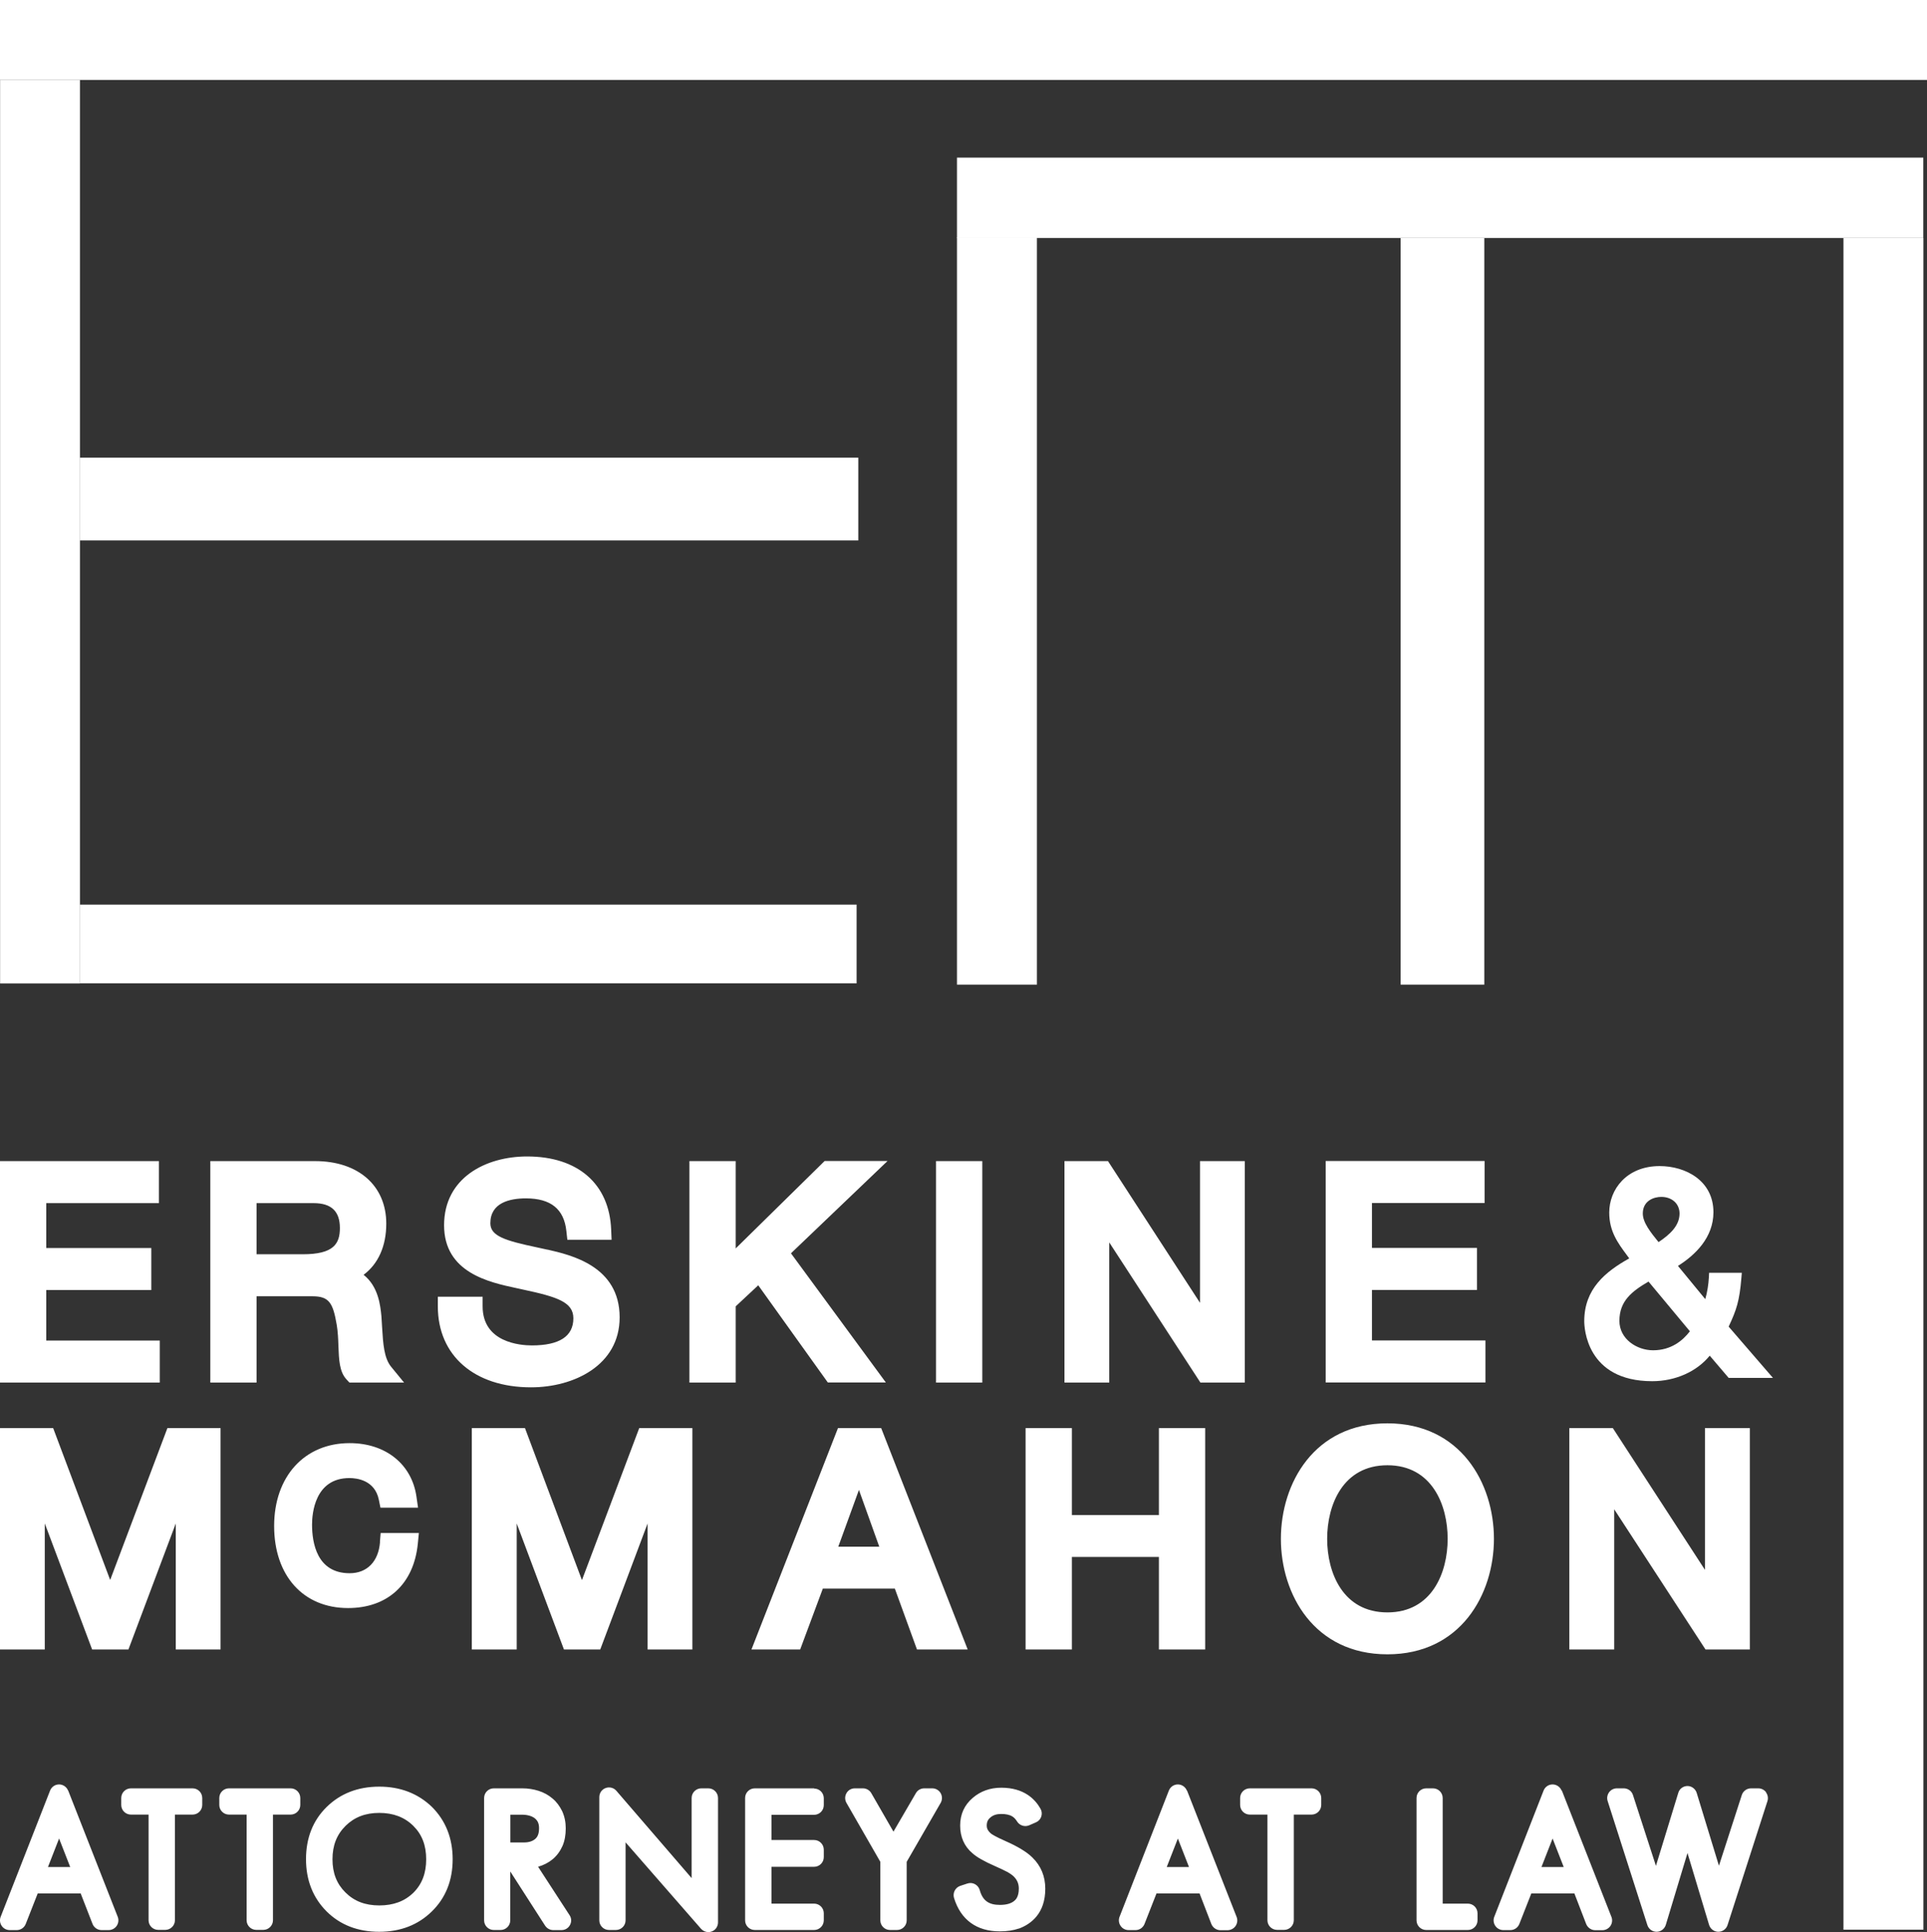
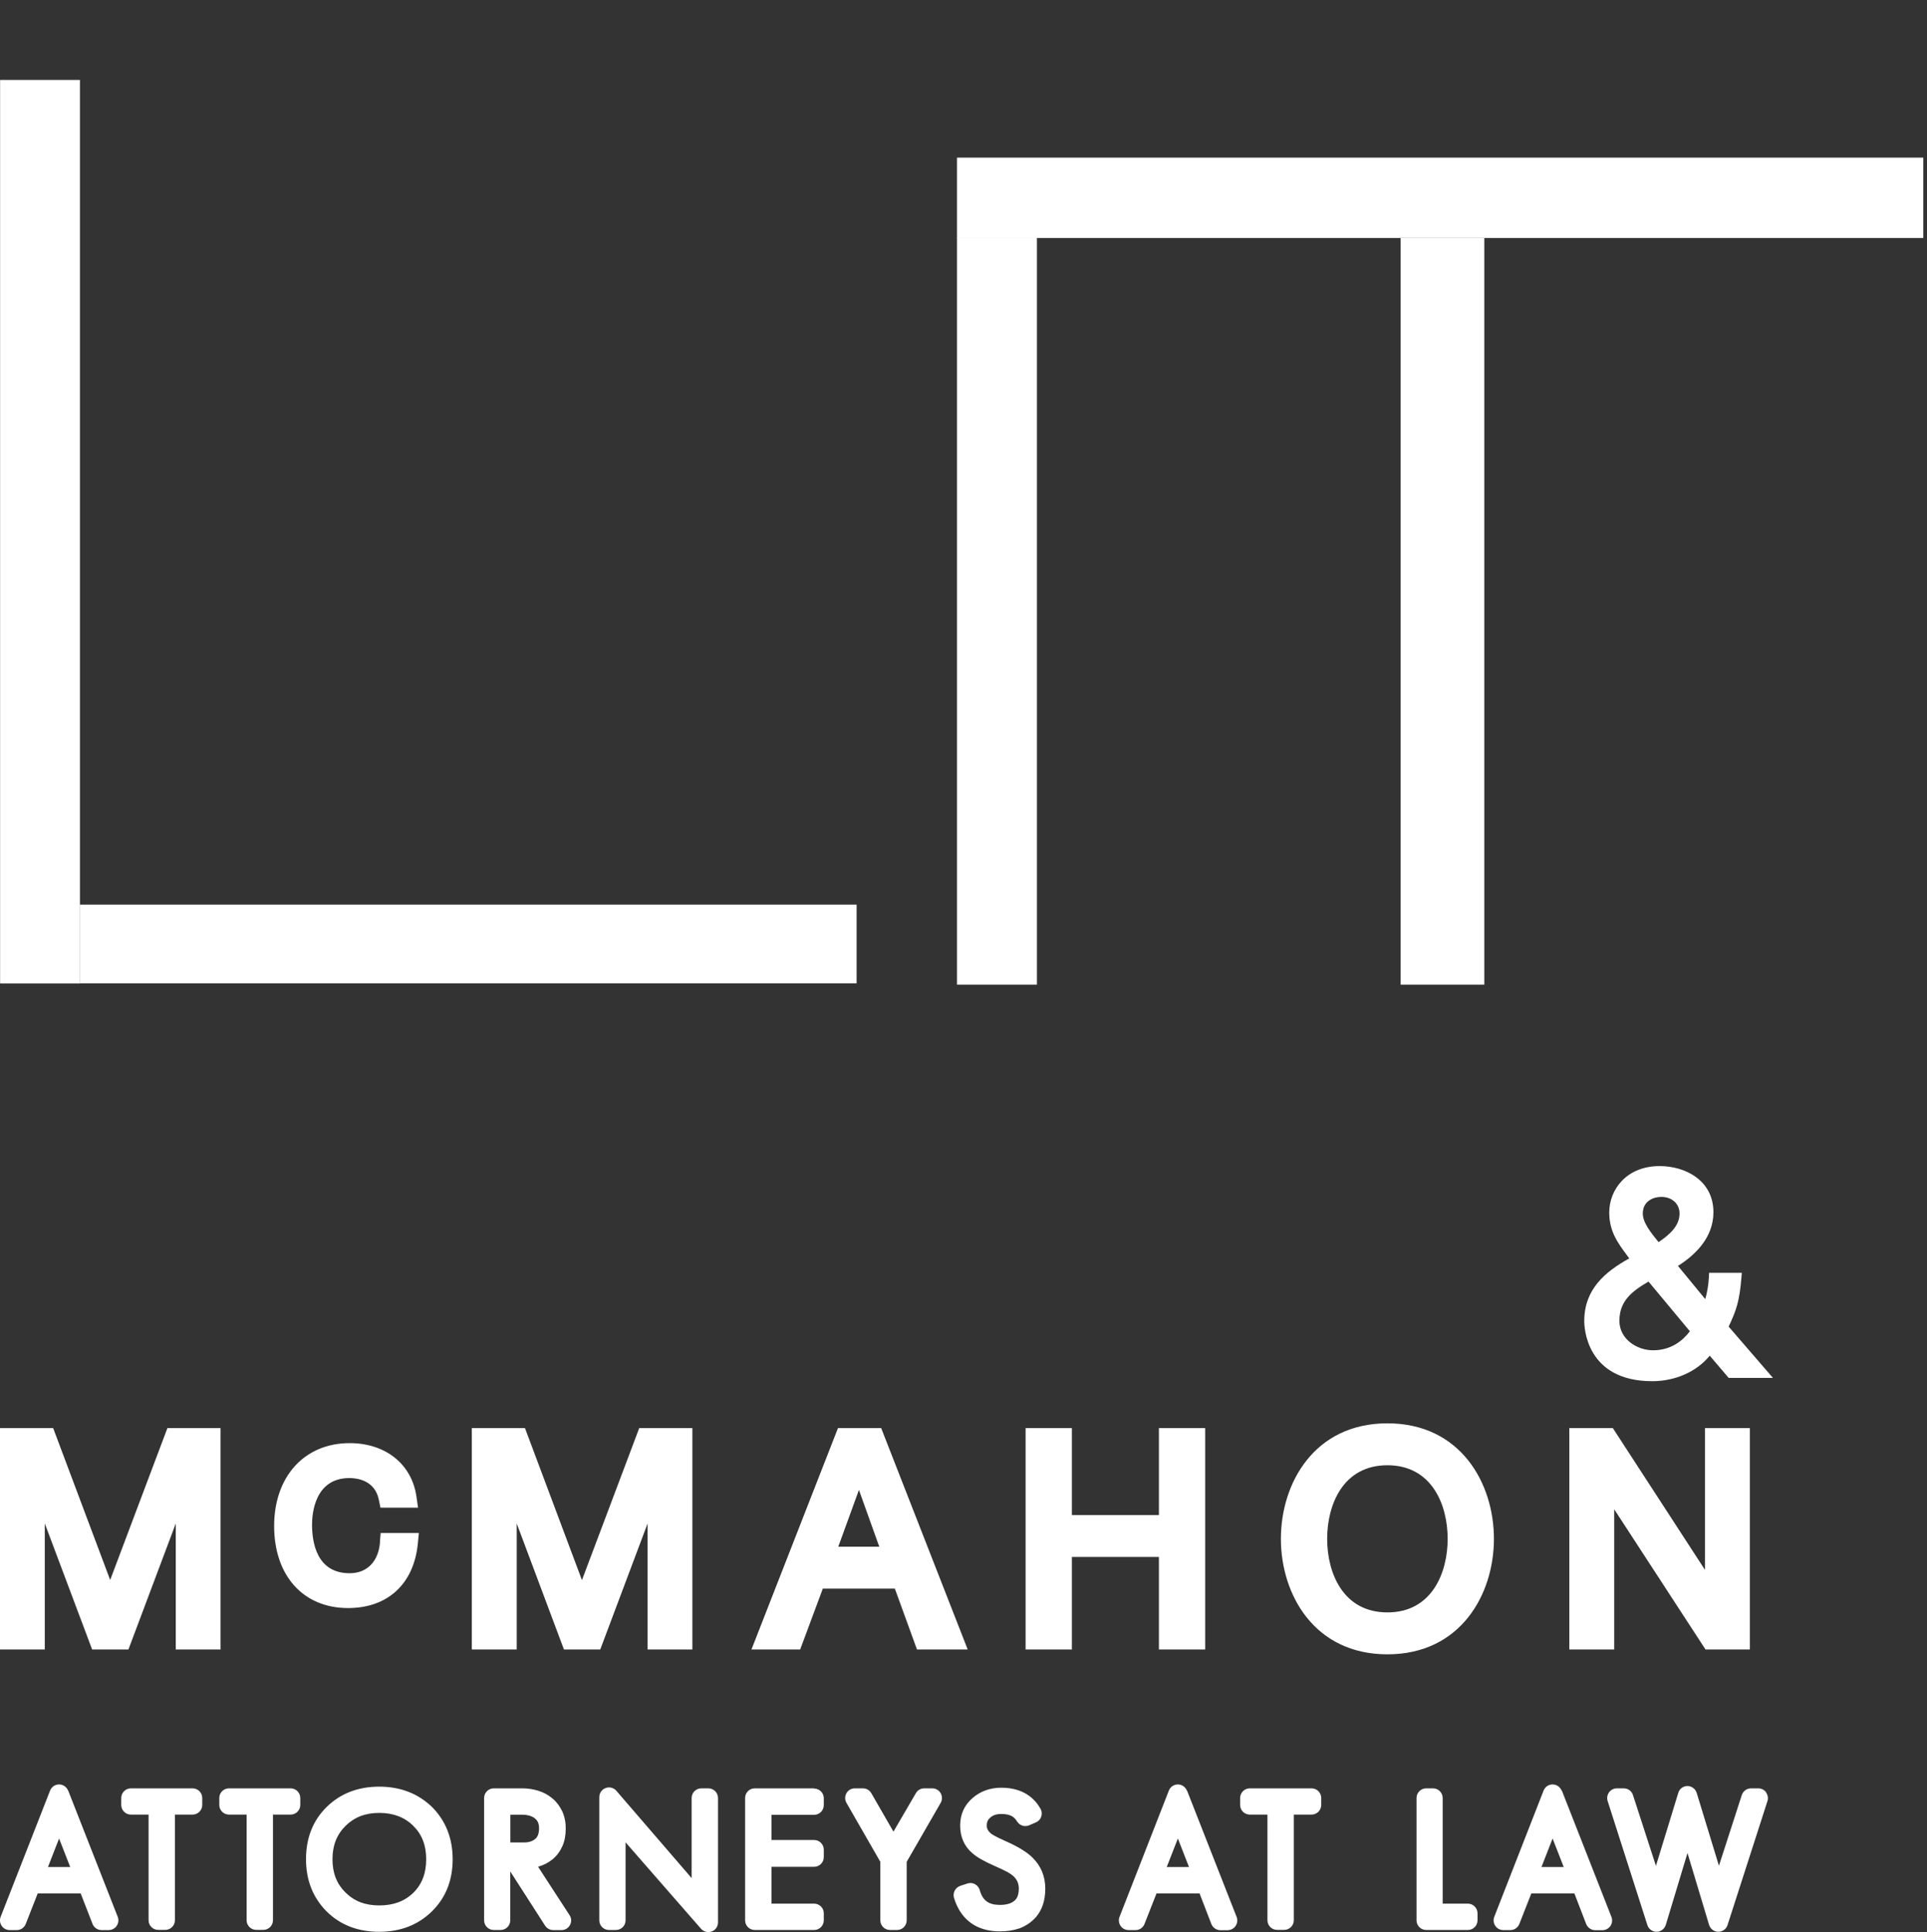
<svg xmlns="http://www.w3.org/2000/svg" id="Layer_2" viewBox="0 0 181.99 182.51">
  <rect x="0" y="0" width="181.99" height="182.51" fill="#333333" stroke="none" />
  <defs>
    <style>.cls-1{fill:#fff;}</style>
  </defs>
  <g id="Layer_1-2">
-     <rect class="cls-1" x="97.97" y="98.6" width="159.8" height="7.55" transform="translate(280.25 -75.49) rotate(90)" />
    <rect class="cls-1" x="90.38" y="14.89" width="91.26" height="7.59" />
    <rect class="cls-1" x="58.87" y="53.94" width="70.58" height="7.55" transform="translate(36.44 151.88) rotate(-90)" />
    <rect class="cls-1" x="100.96" y="53.8" width="70.53" height="7.9" transform="translate(78.48 193.97) rotate(-90)" />
-     <rect class="cls-1" x="0" width="181.99" height="7.55" />
    <rect class="cls-1" x="-38.9" y="46.45" width="85.35" height="7.54" transform="translate(54 46.45) rotate(90)" />
-     <rect class="cls-1" x="7.54" y="43.23" width="73.52" height="7.82" />
    <rect class="cls-1" x="7.54" y="85.45" width="73.36" height="7.44" />
    <path class="cls-1" d="M6.43,169.14c-.14-.35-.48-.58-.85-.58h0c-.38,0-.71.23-.85.58L.06,181.07c-.11.28-.07.6.1.85.17.25.45.4.76.4h.66c.38,0,.71-.23.85-.58l1.13-2.88h4.06l1.12,2.88c.14.35.48.58.85.58h.67c.3,0,.59-.15.76-.4.17-.25.21-.57.1-.85l-4.68-11.93ZM4.53,176.36l1.05-2.69,1.05,2.69h-2.1ZM18.2,168.93h-5.84c-.5,0-.91.41-.91.91v.66c0,.5.41.91.91.91h1.67v9.98c0,.5.41.91.91.91h.67c.5,0,.91-.41.91-.91v-9.98h1.67c.5,0,.91-.41.91-.91v-.66c0-.5-.41-.91-.91-.91ZM27.46,168.93h-5.84c-.5,0-.91.41-.91.91v.66c0,.5.41.91.91.91h1.67v9.98c0,.5.41.91.91.91h.67c.5,0,.91-.41.91-.91v-9.98h1.67c.5,0,.91-.41.91-.91v-.66c0-.5-.41-.91-.91-.91ZM35.82,168.77c-2.01,0-3.68.65-4.98,1.93-1.29,1.27-1.94,2.93-1.94,4.92s.66,3.65,1.95,4.94c1.28,1.27,2.95,1.92,4.96,1.92s3.68-.65,4.98-1.93c1.3-1.27,1.96-2.93,1.96-4.92s-.66-3.65-1.96-4.95c-1.31-1.26-2.98-1.91-4.97-1.91ZM39.04,178.79c-.83.81-1.89,1.2-3.22,1.2s-2.37-.4-3.2-1.23c-.82-.81-1.22-1.83-1.22-3.13s.4-2.33,1.24-3.16c.83-.82,1.87-1.22,3.18-1.22s2.38.4,3.21,1.22h0c.82.81,1.22,1.84,1.22,3.16s-.4,2.36-1.21,3.16ZM50.84,176.33s0,0,0,0c.51-.15.96-.38,1.35-.7.4-.33.71-.76.93-1.25.21-.48.31-1.04.31-1.67,0-.59-.11-1.13-.34-1.63-.23-.47-.53-.88-.91-1.19-.37-.32-.82-.57-1.33-.73-.48-.15-.99-.23-1.52-.23h-2.7c-.5,0-.91.41-.91.91v11.56c0,.5.41.91.91.91h.65c.5,0,.91-.41.91-.91v-4.62l3.29,5.12c.17.26.46.42.77.42h.78c.34,0,.64-.18.8-.48.16-.29.15-.65-.04-.93l-2.97-4.57ZM49.49,174.04h-1.29v-2.62h1.11c.25,0,.49.03.72.1.19.06.36.14.49.25.12.1.21.21.28.35.07.15.11.34.11.57,0,.62-.2.87-.34,1-.26.23-.61.35-1.08.35ZM66.9,168.93h-.67c-.5,0-.91.41-.91.91v7.57l-7.11-8.25c-.25-.29-.65-.39-1.01-.26-.36.13-.6.47-.6.86v11.64c0,.5.41.91.91.91h.66c.5,0,.91-.41.91-.91v-7.37l7.13,8.17c.18.2.43.31.69.31.11,0,.22-.02.32-.06.36-.13.59-.48.59-.86v-11.75c0-.5-.41-.91-.91-.91ZM76.89,168.93h-5.61c-.5,0-.91.41-.91.91v11.56c0,.5.41.91.91.91h5.61c.5,0,.91-.41.91-.91v-.67c0-.5-.41-.91-.91-.91h-4.03v-3.48h4.03c.5,0,.91-.41.91-.91v-.71c0-.5-.41-.91-.91-.91h-4.03v-2.38h4.03c.5,0,.91-.41.91-.91v-.66c0-.5-.41-.91-.91-.91ZM88.06,168.93h-.77c-.33,0-.63.17-.79.45l-2.12,3.64-2.09-3.63c-.16-.28-.46-.46-.79-.46h-.77c-.33,0-.63.17-.79.46-.16.28-.16.63,0,.91l3.2,5.57v5.53c0,.5.41.91.91.91h.67c.5,0,.91-.41.91-.91v-5.53l3.21-5.57c.16-.28.16-.63,0-.91s-.46-.46-.79-.46ZM96.43,174.66c-.4-.24-.88-.49-1.43-.73-1-.44-1.34-.67-1.41-.73-.35-.3-.4-.56-.4-.75,0-.34.11-.58.36-.78.26-.22.59-.32,1.01-.32s.78.07,1.04.23c.17.1.32.26.45.47.24.39.72.55,1.15.37l.64-.28c.24-.1.42-.3.5-.54.08-.25.06-.51-.07-.74-.51-.91-1.56-1.99-3.71-1.99-1.05,0-1.96.33-2.69.96-.79.67-1.19,1.55-1.19,2.62s.39,1.96,1.16,2.61c.41.37,1.11.77,2.14,1.22.47.21.86.39,1.14.54.32.18.47.3.54.36.38.34.56.72.56,1.22,0,.79-.31,1.06-.42,1.15-.3.26-.76.39-1.37.39-1.06,0-1.63-.42-1.9-1.4-.07-.24-.23-.44-.45-.56-.22-.12-.48-.14-.72-.06l-.67.22c-.47.16-.73.66-.59,1.14.63,2.06,2.13,3.16,4.33,3.16.66,0,1.27-.09,1.8-.27h.02c1.13-.43,2.47-1.42,2.47-3.76,0-1.17-.41-2.16-1.22-2.95-.28-.28-.65-.55-1.07-.8ZM112.09,169.14c-.14-.35-.48-.58-.85-.58h0c-.38,0-.71.23-.85.58l-4.66,11.93c-.11.28-.07.6.1.85.17.25.45.4.76.4h.65c.38,0,.71-.23.85-.58l1.13-2.88h4.07l1.11,2.88c.14.35.48.59.85.59h.68c.3,0,.59-.15.76-.4.17-.25.21-.57.1-.85l-4.68-11.93ZM110.19,176.36l1.05-2.69,1.05,2.69h-2.1ZM123.87,168.93h-5.84c-.5,0-.91.41-.91.91v.66c0,.5.41.91.91.91h1.67v9.98c0,.5.41.91.91.91h.67c.5,0,.91-.41.91-.91v-9.98h1.68c.5,0,.91-.41.91-.91v-.66c0-.5-.41-.91-.91-.91ZM138.63,179.82h-2.38v-9.98c0-.5-.41-.91-.91-.91h-.65c-.5,0-.91.41-.91.91v11.56c0,.5.41.91.91.91h3.94c.5,0,.91-.41.91-.91v-.67c0-.5-.41-.91-.91-.91ZM147.48,169.14c-.14-.35-.48-.58-.85-.58h0c-.38,0-.71.23-.85.58l-4.66,11.93c-.11.28-.07.6.1.85.17.25.45.4.76.4h.66c.38,0,.71-.23.85-.58l1.13-2.88h4.07l1.11,2.88c.14.35.48.59.85.59h.68c.3,0,.59-.15.76-.4.17-.25.21-.57.1-.85l-4.68-11.93ZM145.58,176.36l1.05-2.69,1.05,2.69h-2.1ZM166.8,169.31c-.17-.24-.45-.38-.74-.38h-.69c-.4,0-.75.26-.87.63l-2.16,6.68-2.1-6.88c-.12-.38-.47-.65-.87-.65h0c-.4,0-.76.26-.87.65l-2.11,6.89-2.17-6.69c-.12-.38-.47-.63-.87-.63h-.65c-.29,0-.57.14-.74.38s-.22.54-.13.82l3.75,11.71c.12.38.47.64.87.64,0,0,0,0,0,0,.4,0,.75-.27.87-.65l2.05-6.79,2.04,6.79c.12.38.47.65.87.65,0,0,0,0,0,0,.4,0,.75-.26.87-.63l3.77-11.71c.09-.28.04-.58-.13-.82Z" />
-     <path class="cls-1" d="M4.37,121.86h9.92v-3.97H4.37v-4.24h10.64v-3.97H0v20.92h15.09v-3.97H4.37v-4.78ZM36.09,125.43c-.02-.37-.04-.74-.07-1.11-.1-1-.28-2.79-1.68-3.9,1.38-1.03,2.14-2.71,2.14-4.83,0-3.59-2.64-5.91-6.72-5.91h-9.9v20.92h4.37v-8.15h5.29c1.57,0,1.93.64,2.28,2.69.11.65.14,1.33.16,2,.05,1.31.09,2.44.77,3.17l.27.29h5.16l-1.22-1.49c-.68-.83-.76-2.21-.85-3.67ZM28.61,118.48h-4.38v-4.83h5.39c1.67,0,2.48.77,2.48,2.35,0,1.49-.59,2.48-3.5,2.48ZM51.72,118.05c-.35-.08-.7-.15-1.05-.23-2.97-.63-4.36-1.06-4.36-2.27,0-1.94,1.83-2.35,3.36-2.35,2.35,0,3.6,1.01,3.82,3.09l.09.82h4.18l-.04-.95c-.17-4.33-3.14-6.92-7.94-6.92-3.9,0-7.84,2.01-7.84,6.5s4.28,5.39,6.84,5.94l.64.14c3.22.69,4.73,1.18,4.73,2.71,0,1.7-1.32,2.56-3.92,2.56-1.09,0-4.65-.27-4.65-3.69v-.91h-4.23v.91c0,4.65,3.45,7.65,8.8,7.65,4.03,0,8.37-2.07,8.37-6.61,0-4.85-4.6-5.89-6.81-6.4ZM77.87,109.68l-8.39,8.25v-8.25h-4.37v20.92h4.37v-7.2l2.13-1.99,6.57,9.18h5.48l-8.96-12.2,9.12-8.72h-5.94ZM88.4,130.6h4.37v-20.92h-4.37v20.92ZM113.34,123.08l-8.7-13.4h-4.11v20.92h4.23v-13.24l8.61,13.24h4.19v-20.92h-4.23v13.4ZM129.57,126.63v-4.78h9.92v-3.97h-9.92v-4.24h10.64v-3.97h-15.01v20.92h15.09v-3.97h-10.72Z" />
    <path class="cls-1" d="M163.26,125.31c.73-1.56,1.02-2.4,1.2-4.59l.04-.49h-3.09l-.02.43c-.04.69-.15,1.39-.34,2.06l-2.58-3.14c1.62-1.02,3.35-2.67,3.35-5.07,0-2.99-2.63-4.36-5.08-4.36-3.12,0-4.76,2.21-4.76,4.39,0,1.78.81,2.87,1.67,4.03.07.1.15.2.22.3-2.26,1.26-4.25,2.89-4.25,5.93,0,.58.18,5.67,6.42,5.67,2.19,0,4.21-.91,5.43-2.41l1.79,2.1h4.18l-4.17-4.83ZM159.6,125.75c-.67.88-1.77,1.8-3.48,1.8-1.53,0-3.18-1.06-3.18-2.78,0-1.87,1.17-2.79,2.75-3.71l3.91,4.7ZM155.15,114.63c0-1.24,1.09-1.57,1.74-1.57,1.02,0,1.73.65,1.73,1.57,0,1.16-.92,1.99-1.98,2.7l-.02-.02c-.72-.89-1.47-1.82-1.47-2.68Z" />
    <path class="cls-1" d="M10.41,149.26l-5.39-14.36H0v20.91h4.23v-11.9l4.47,11.9h3.43l4.47-11.9v11.9h4.23v-20.91h-5.02l-5.41,14.36ZM35.89,145.66c-.14,1.84-1.22,2.95-2.87,2.95-3.09,0-3.55-2.87-3.55-4.59,0-1.03.25-4.4,3.53-4.4.71,0,2.41.2,2.78,2.06l.15.74h3.55l-.15-1.05c-.44-3.07-2.92-5.05-6.31-5.05-4.26,0-7.13,3.15-7.13,7.83s2.74,7.75,6.98,7.75c3.74,0,6.21-2.27,6.59-6.08l.1-1.01h-3.61l-.07.84ZM54.96,149.26l-5.38-14.36h-5.02v20.91h4.24v-11.9l4.46,11.9h3.43l4.47-11.9v11.9h4.23v-20.91h-5.02l-5.41,14.36ZM79.14,134.9l-8.17,20.91h4.6l2.14-5.75h6.8l2.09,5.75h4.79l-8.17-20.91h-4.06ZM79.17,146.1l1.95-5.36,1.92,5.36h-3.87ZM109.45,143.11h-8.22v-8.21h-4.37v20.91h4.37v-8.74h8.22v8.74h4.37v-20.91h-4.37v8.21ZM131.03,134.45c-6.91,0-10.06,5.66-10.06,10.91s3.15,10.91,10.06,10.91,10.06-5.66,10.06-10.91-3.15-10.91-10.06-10.91ZM131.03,152.31c-4.2,0-5.69-3.74-5.69-6.95s1.49-6.95,5.69-6.95,5.69,3.74,5.69,6.95-1.49,6.95-5.69,6.95ZM161.02,134.9v13.39l-8.7-13.39h-4.11v20.91h4.24v-13.24l8.62,13.24h4.19v-20.91h-4.23Z" />
  </g>
</svg>